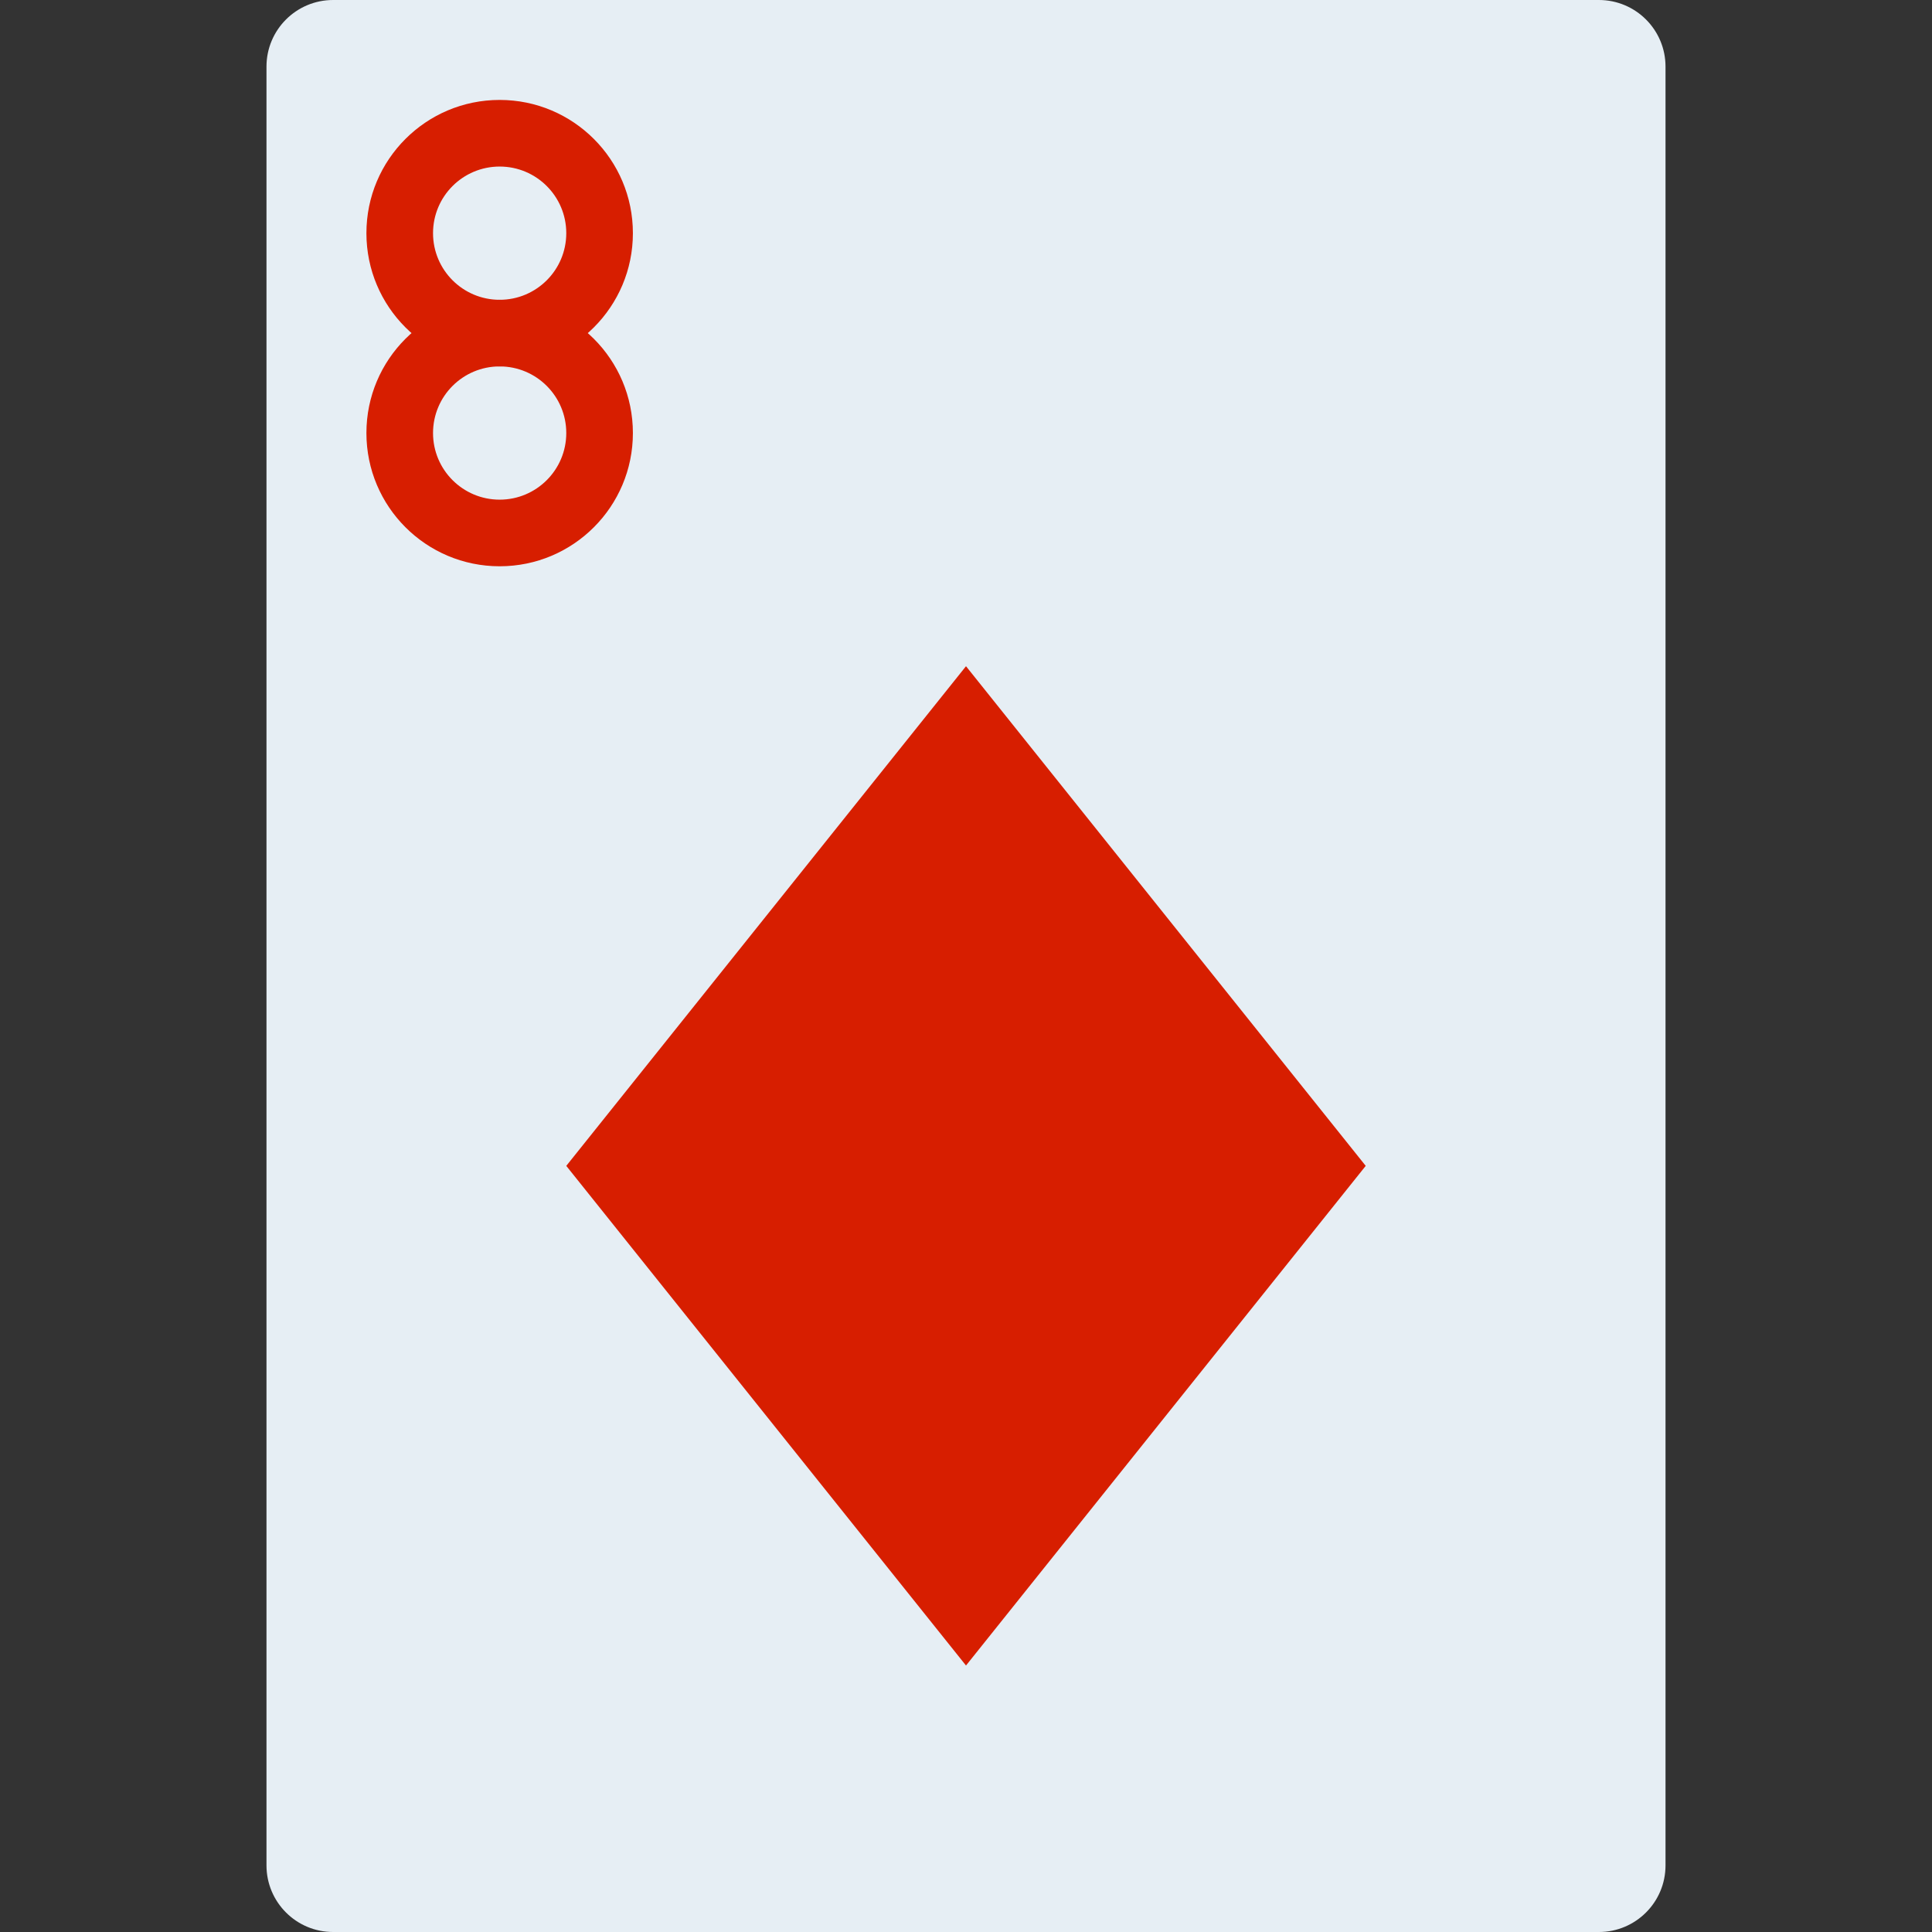
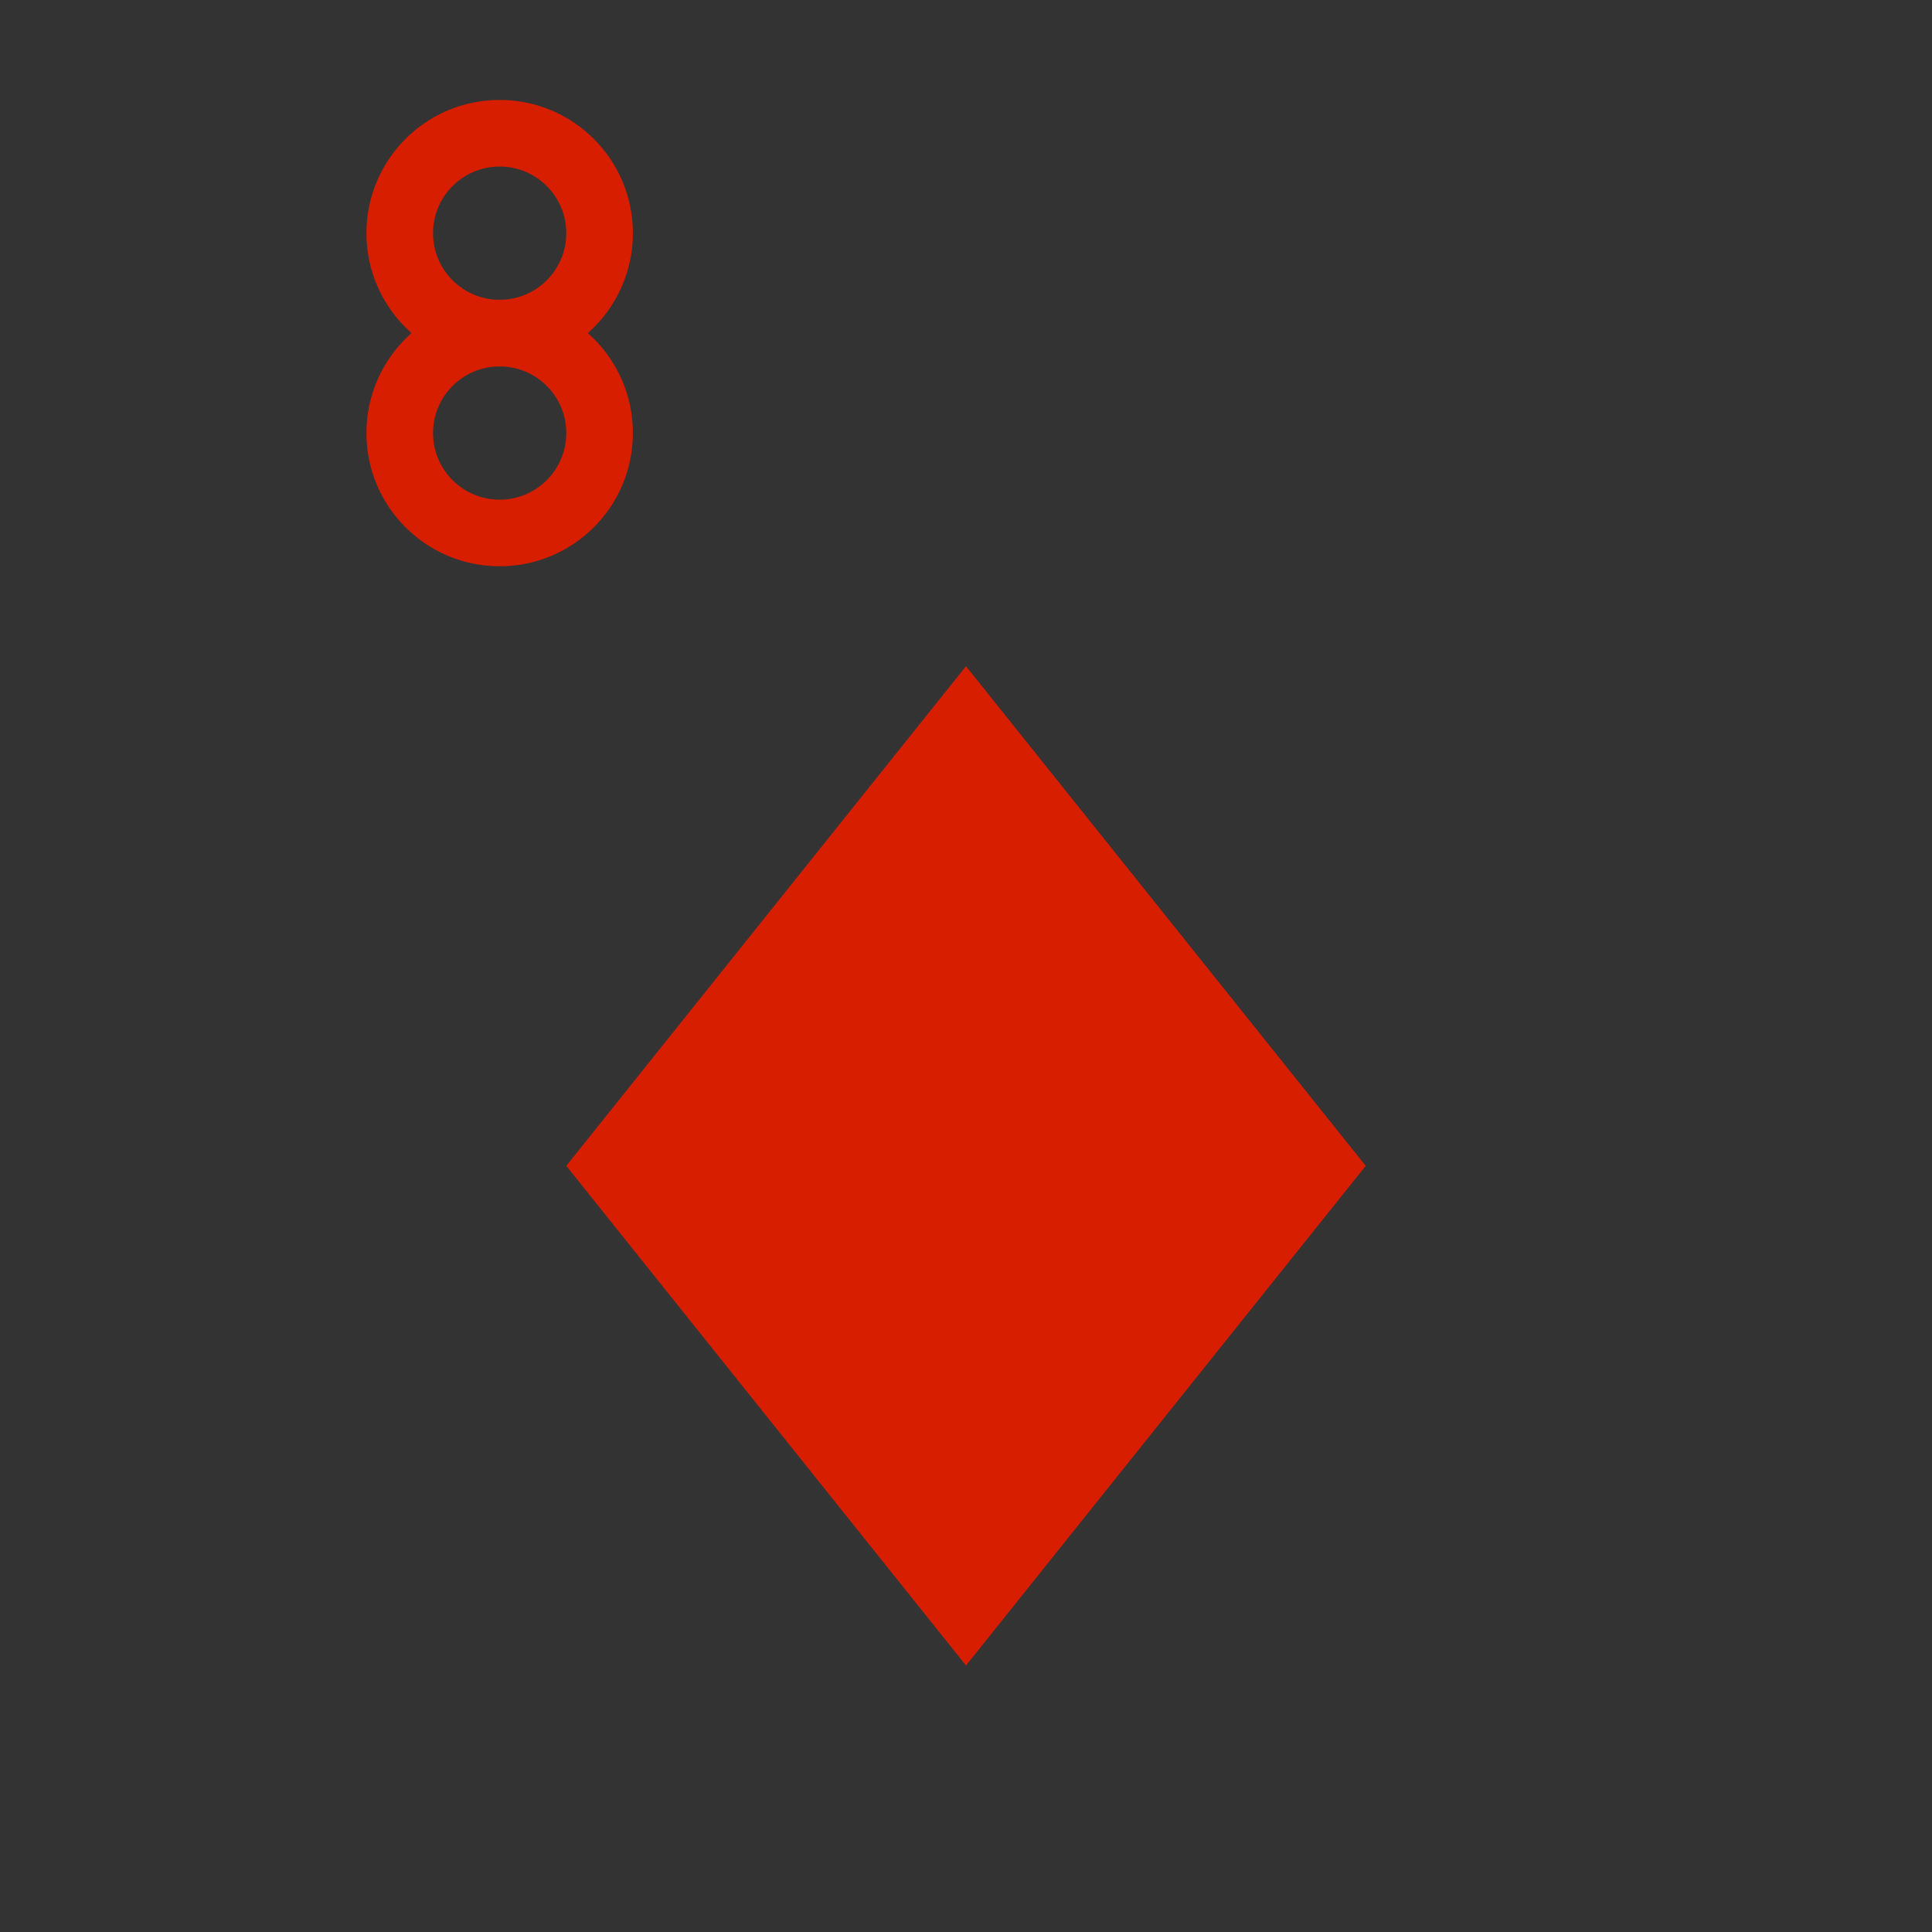
<svg xmlns="http://www.w3.org/2000/svg" height="800px" width="800px" version="1.1" id="Layer_1" viewBox="0 0 512 512" xml:space="preserve">
  <rect x="0" y="0" width="512" height="512" fill="#333333" stroke="none" />
  <g>
-     <path style="fill:#E6EEF4;" d="M423.724,0H88.276c-9.754,0-17.655,7.901-17.655,17.655v476.69c0,9.754,7.901,17.655,17.655,17.655   h335.448c9.754,0,17.655-7.901,17.655-17.655V17.655C441.379,7.901,433.479,0,423.724,0" />
    <g>
      <polygon style="fill:#D71E00;" points="256,176.552 150.069,308.966 256,441.379 361.931,308.966   " />
      <path style="fill:#D71E00;" d="M132.414,26.483c-19.503,0-35.31,15.808-35.31,35.31s15.808,35.31,35.31,35.31    s35.31-15.808,35.31-35.31S151.916,26.483,132.414,26.483z M132.414,79.448c-9.752,0-17.655-7.903-17.655-17.655    s7.903-17.655,17.655-17.655s17.655,7.903,17.655,17.655S142.166,79.448,132.414,79.448z" />
      <path style="fill:#D71E00;" d="M132.414,79.448c-19.503,0-35.31,15.808-35.31,35.31s15.808,35.31,35.31,35.31    s35.31-15.808,35.31-35.31S151.916,79.448,132.414,79.448z M132.414,132.414c-9.752,0-17.655-7.903-17.655-17.655    s7.903-17.655,17.655-17.655s17.655,7.903,17.655,17.655S142.166,132.414,132.414,132.414z" />
    </g>
  </g>
</svg>